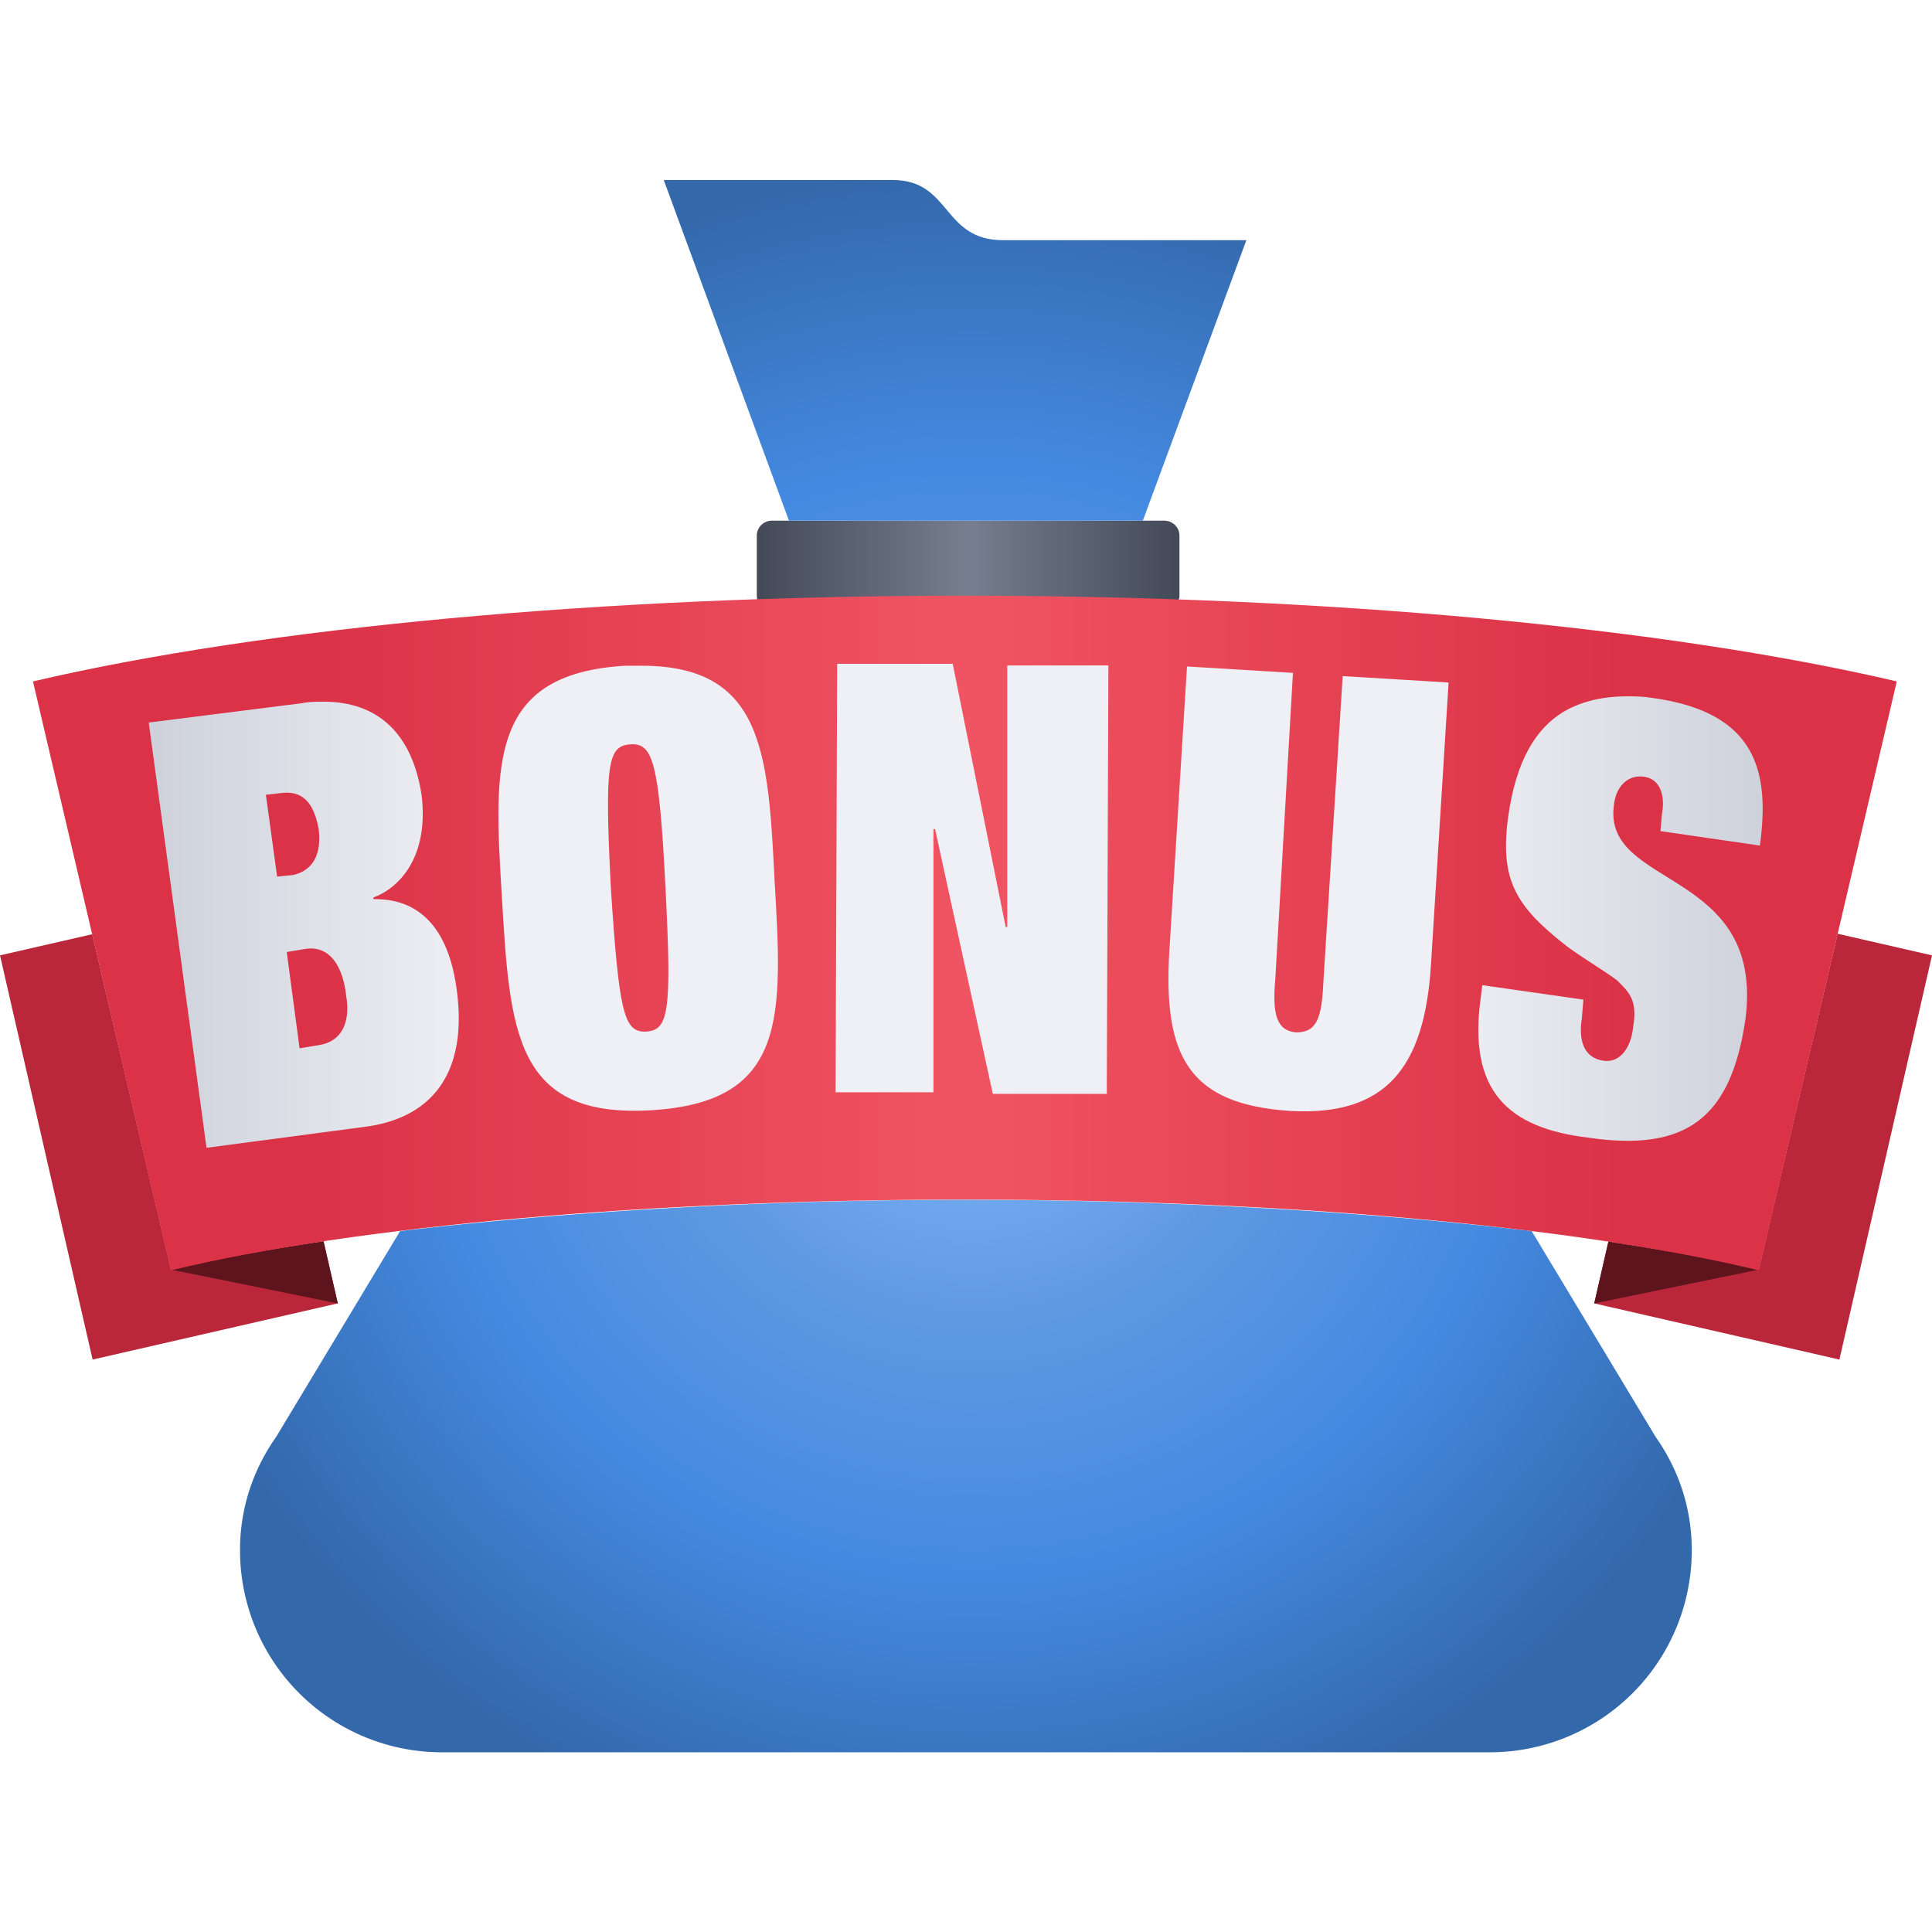
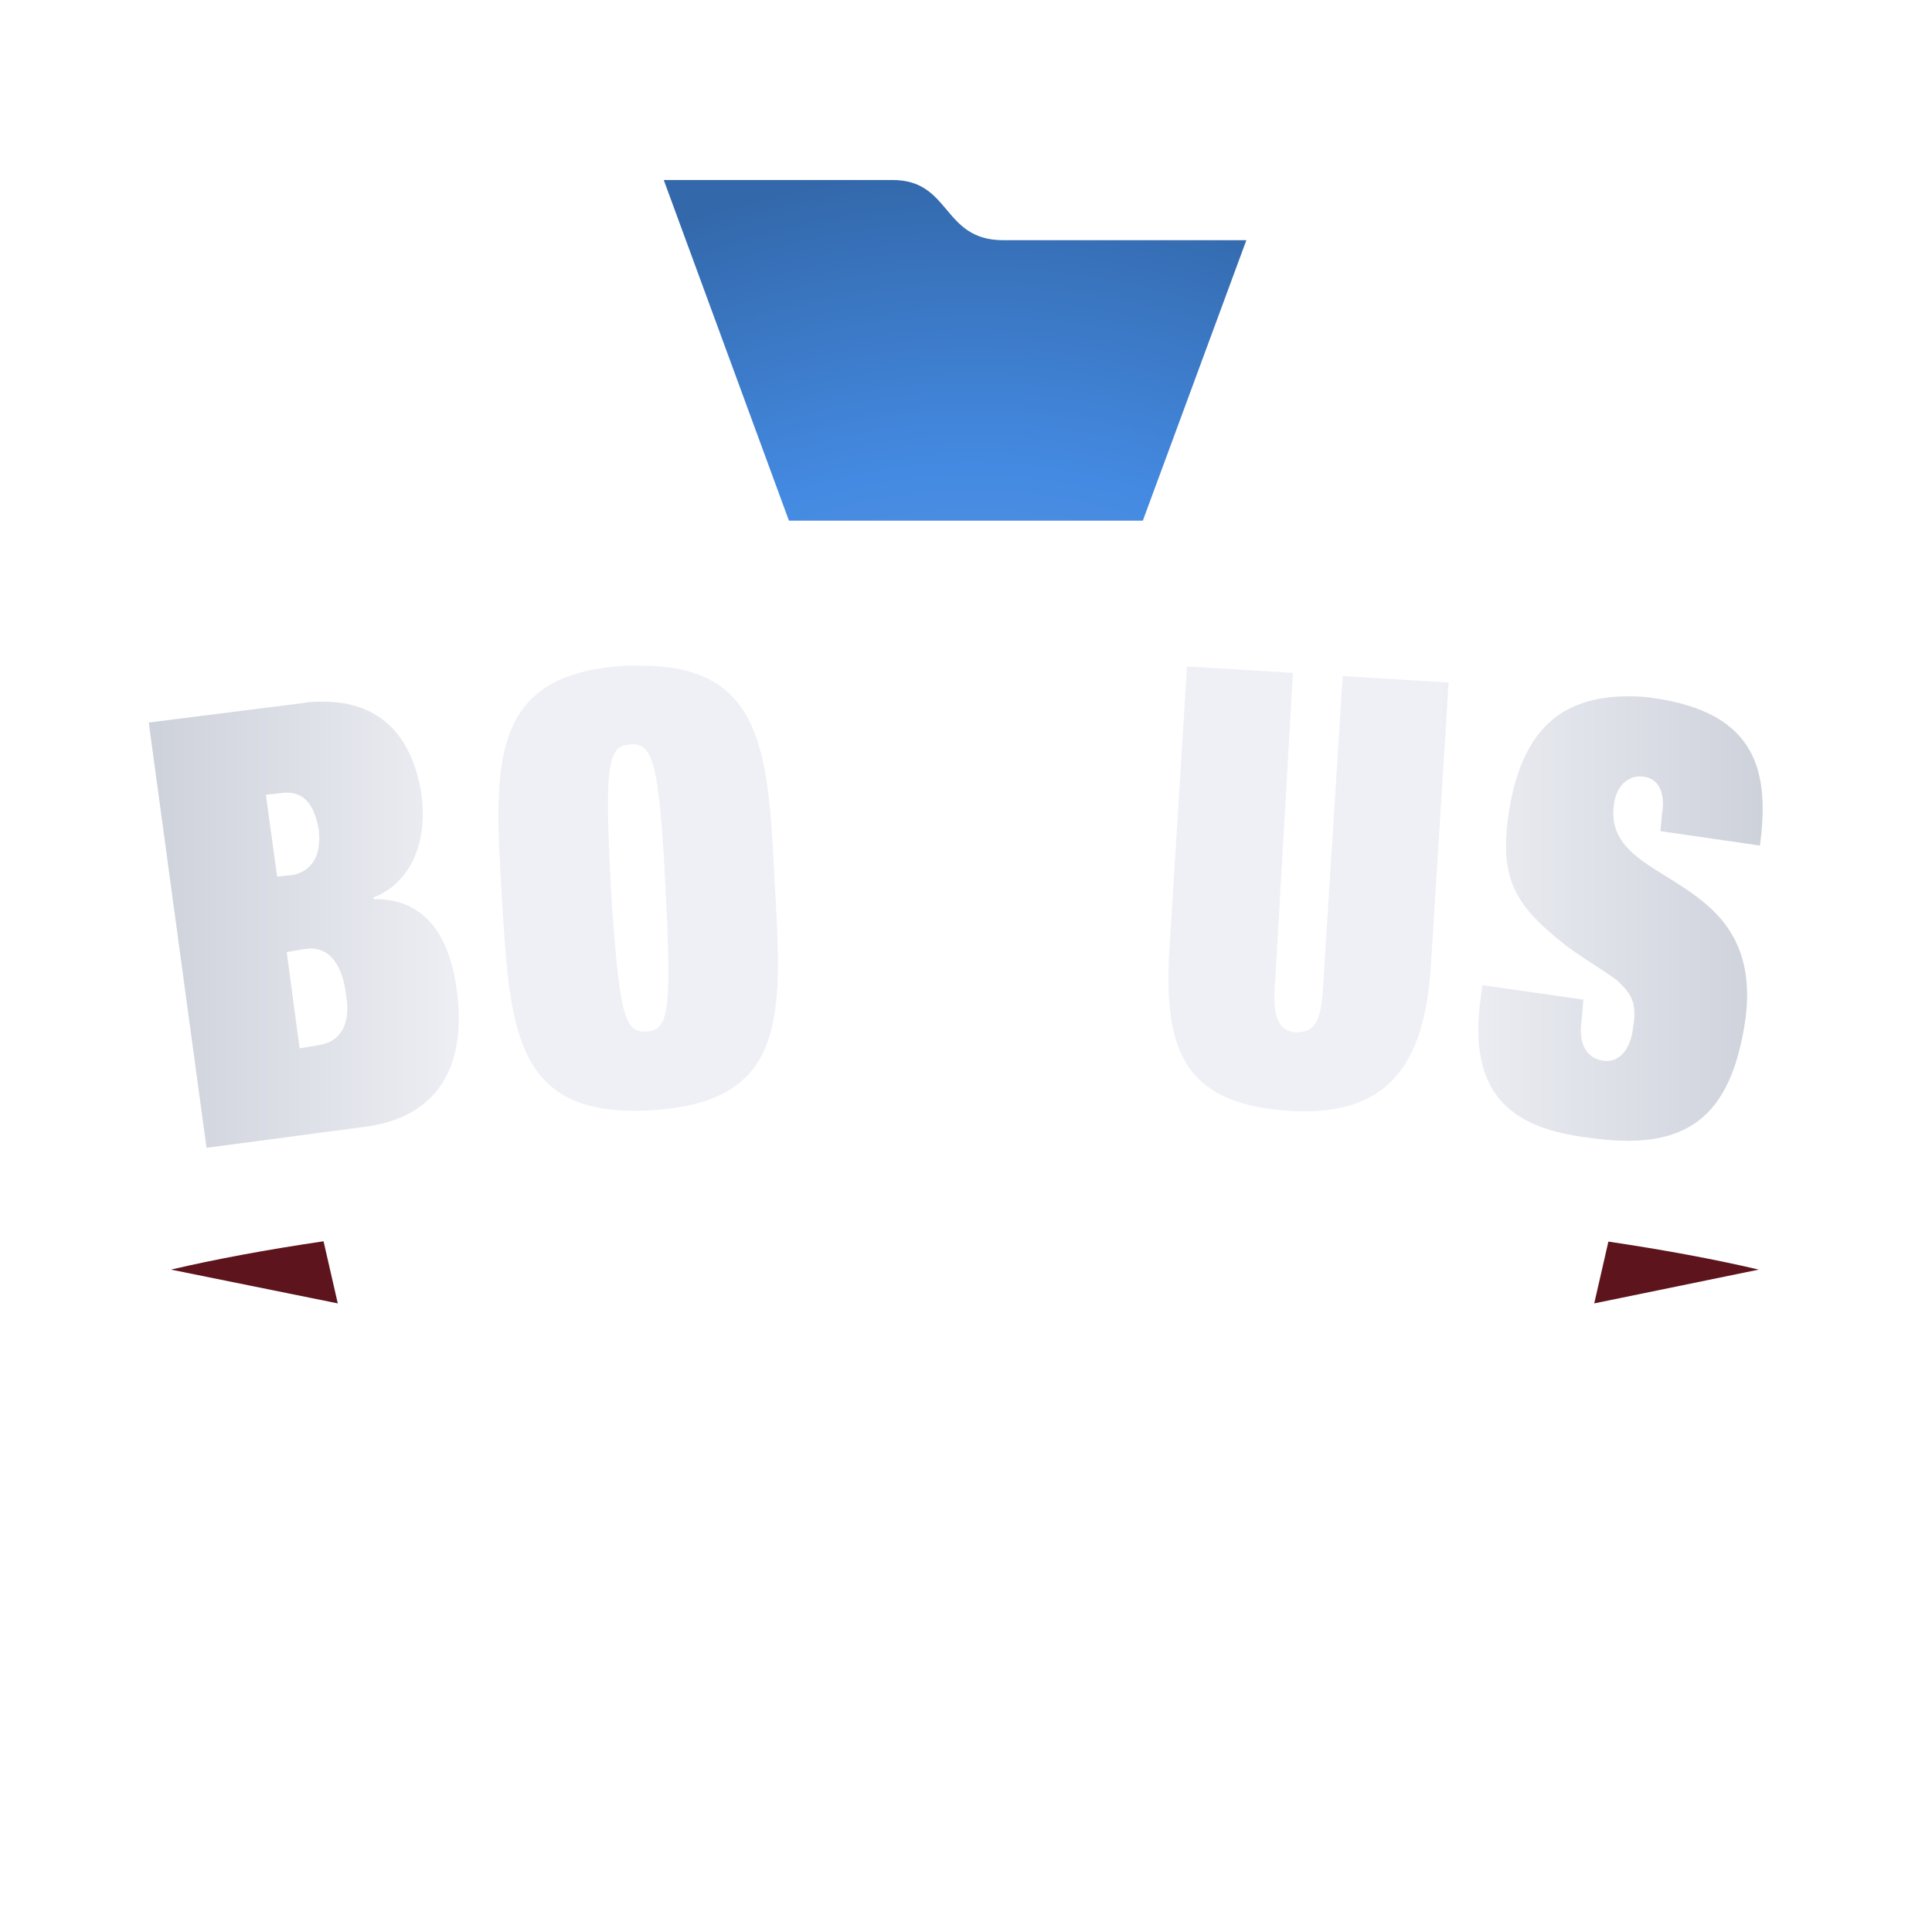
<svg xmlns="http://www.w3.org/2000/svg" fill-rule="evenodd" stroke-linejoin="round" stroke-miterlimit="2" clip-rule="evenodd" viewBox="0 0 128 128">
  <path fill="none" d="M0 0h128v128H0z" />
-   <path fill="#ba273a" fill-rule="nonzero" d="M11.328 84.115L6.111 61.894 0 63.294l6.135 26.781 16.244-3.722-.943-4.115c-3.741.553-7.143 1.181-10.108 1.877M121.748 61.863l-5.224 22.252c-2.928-.687-6.28-1.307-9.964-1.855l-.939 4.093 16.244 3.722L128 63.295l-6.252-1.432z" />
-   <path fill="url(#_Linear1)" fill-rule="nonzero" d="M51.149 34.494c-.56 0-1.008.448-1.008.98v4.004c0 .112.028.196.028.28 4.508-.168 9.1-.252 13.748-.252 4.816 0 9.548.084 14.168.252.028-.084.056-.168.056-.28v-4.004c0-.532-.448-.98-1.008-.98H51.149z" />
  <path fill="url(#_Radial2)" fill-rule="nonzero" d="M43.975 11.925l8.294 22.57h23.447l6.859-18.582h-16.11c-4.067 0-3.429-3.988-7.337-3.988H43.975z" />
-   <path fill="url(#_Radial3)" fill-rule="nonzero" d="M26.509 81.561l-8.214 13.638c-1.515 2.153-2.393 4.705-2.393 7.496a13.377 13.377 0 0 0 13.399 13.399h69.384a13.377 13.377 0 0 0 13.398-13.399c0-2.791-.877-5.343-2.392-7.496l-8.215-13.638c-10.846-1.276-24.005-2.074-37.563-2.074-13.478 0-26.557.798-37.404 2.074z" />
  <path fill="#5d141d" fill-rule="nonzero" d="M105.622 86.353l10.901-2.238c-2.927-.688-6.279-1.308-9.963-1.856l-.938 4.094zM11.328 84.115l11.051 2.238-.943-4.115c-3.741.553-7.143 1.181-10.108 1.877" />
-   <path fill="url(#_Linear4)" fill-rule="nonzero" d="M2.184 45.146l9.138 39.02c12.225-2.963 31.982-4.692 52.603-4.692 20.622 0 40.379 1.729 52.604 4.692l9.138-39.02c-15.312-3.581-37.786-5.68-61.742-5.68-23.955 0-46.429 2.099-61.741 5.68z" />
  <path fill="url(#_Linear5)" fill-rule="nonzero" d="M19.954 46.595l-10.1 1.275 3.828 28.175 10.419-1.382c4.359-.532 6.911-3.402 6.166-9.037-.744-5.741-4.04-6.06-5.528-6.06v-.107c1.488-.531 3.721-2.445 3.189-6.804-.638-4.147-2.977-6.167-6.485-6.167-.532 0-.957 0-1.489.107zm-2.339 6.06l.957-.107c1.489-.212 2.233.638 2.552 2.446.213 2.02-.744 2.764-1.701 2.977l-1.063.106-.745-5.422zm1.383 10.419l1.275-.213c1.595-.212 2.446 1.17 2.658 3.084.319 1.807-.319 3.083-1.807 3.296l-1.276.212-.85-6.379z" />
  <path fill="url(#_Linear6)" fill-rule="nonzero" d="M41.431 44.106c-9.037.531-8.719 6.485-8.187 15.204.532 9.037.851 14.779 9.888 14.247 9.037-.532 8.718-6.167 8.187-15.204-.426-8.506-.744-14.247-8.825-14.247h-1.063zm-.957 14.779c-.425-8.294-.213-9.463 1.276-9.569 1.488-.107 1.914 1.063 2.339 9.462.425 8.293.213 9.463-1.276 9.569h-.106c-1.382 0-1.701-1.382-2.233-9.462z" />
-   <path fill="url(#_Linear7)" fill-rule="nonzero" d="M55.359 72.367h6.485V54.93h.107l3.827 17.543h7.549l.106-28.387h-6.698v17.33h-.106L63.12 43.98h-7.655l-.106 28.387z" />
  <path fill="url(#_Linear8)" fill-rule="nonzero" d="M77.474 62.975c-.426 7.018 1.276 10.207 8.08 10.633 6.273.319 8.825-2.871 9.25-9.676l1.17-18.713-7.017-.425-1.276 20.201c-.107 2.446-.426 3.403-1.808 3.403-1.276-.107-1.595-1.17-1.382-3.509l1.17-20.308-7.018-.425-1.169 18.819z" />
  <path fill="url(#_Linear9)" fill-rule="nonzero" d="M103.522 47.197c-1.701 1.063-3.083 3.083-3.615 7.017-.531 4.146.532 5.847 3.934 8.505 1.17.851 2.446 1.595 3.296 2.233.744.744 1.382 1.276 1.063 3.083-.106 1.17-.744 2.446-2.02 2.233-1.276-.213-1.595-1.382-1.382-2.764l.106-1.276-6.698-.957-.106.851c-.851 6.166 1.807 8.611 7.123 9.249 6.486.957 9.463-1.275 10.42-7.867 1.276-9.994-9.463-8.612-8.719-14.141.107-1.169.851-2.02 1.914-1.913 1.17.106 1.489 1.275 1.276 2.445l-.106 1.169 6.592.957c.637-4.784-.107-8.824-7.124-9.781-.638-.106-1.169-.106-1.701-.106-1.807 0-3.19.425-4.253 1.063z" />
  <defs>
    <linearGradient id="_Linear1" x2="1" gradientTransform="matrix(28 0 0 -28 50.14 37.125)" gradientUnits="userSpaceOnUse">
      <stop offset="0" stop-color="#434957" />
      <stop offset=".5" stop-color="#767f8f" />
      <stop offset="1" stop-color="#434957" />
    </linearGradient>
    <radialGradient id="_Radial2" cx="0" cy="0" r="1" gradientTransform="translate(64.471 67.6) scale(79.752)" gradientUnits="userSpaceOnUse">
      <stop offset="0" stop-color="#87bcff" />
      <stop offset=".25" stop-color="#5f99e2" />
      <stop offset=".46" stop-color="#448ae2" />
      <stop offset=".71" stop-color="#3368aa" />
      <stop offset=".8" stop-color="#3368aa" />
      <stop offset="1" stop-color="#448ae2" />
    </radialGradient>
    <radialGradient id="_Radial3" cx="0" cy="0" r="1" gradientTransform="translate(64.471 67.6) scale(79.752)" gradientUnits="userSpaceOnUse">
      <stop offset="0" stop-color="#87bcff" />
      <stop offset=".25" stop-color="#5f99e2" />
      <stop offset=".46" stop-color="#448ae2" />
      <stop offset=".71" stop-color="#3368aa" />
      <stop offset=".8" stop-color="#3368aa" />
      <stop offset="1" stop-color="#448ae2" />
    </radialGradient>
    <linearGradient id="_Linear4" x2="1" gradientTransform="matrix(123.482 0 0 -123.482 2.184 61.816)" gradientUnits="userSpaceOnUse">
      <stop offset="0" stop-color="#db3247" />
      <stop offset=".15" stop-color="#db3247" />
      <stop offset=".5" stop-color="#f05462" />
      <stop offset=".85" stop-color="#db3247" />
      <stop offset="1" stop-color="#db3247" />
    </linearGradient>
    <linearGradient id="_Linear5" x2="1" gradientTransform="matrix(106.32 0 0 -106.32 10.28 61.265)" gradientUnits="userSpaceOnUse">
      <stop offset="0" stop-color="#ced2db" />
      <stop offset=".2" stop-color="#eff0f5" />
      <stop offset=".8" stop-color="#eff0f5" />
      <stop offset="1" stop-color="#ced2db" />
    </linearGradient>
    <linearGradient id="_Linear6" x2="1" gradientTransform="matrix(106.322 0 0 -106.322 10.279 58.828)" gradientUnits="userSpaceOnUse">
      <stop offset="0" stop-color="#ced2db" />
      <stop offset=".2" stop-color="#eff0f5" />
      <stop offset=".8" stop-color="#eff0f5" />
      <stop offset="1" stop-color="#ced2db" />
    </linearGradient>
    <linearGradient id="_Linear7" x2="1" gradientTransform="matrix(106.32 0 0 -106.32 10.28 58.227)" gradientUnits="userSpaceOnUse">
      <stop offset="0" stop-color="#ced2db" />
      <stop offset=".2" stop-color="#eff0f5" />
      <stop offset=".8" stop-color="#eff0f5" />
      <stop offset="1" stop-color="#ced2db" />
    </linearGradient>
    <linearGradient id="_Linear8" x2="1" gradientTransform="matrix(106.323 0 0 -106.323 10.277 58.914)" gradientUnits="userSpaceOnUse">
      <stop offset="0" stop-color="#ced2db" />
      <stop offset=".2" stop-color="#eff0f5" />
      <stop offset=".8" stop-color="#eff0f5" />
      <stop offset="1" stop-color="#ced2db" />
    </linearGradient>
    <linearGradient id="_Linear9" x2="1" gradientTransform="matrix(106.32 0 0 -106.32 10.28 60.858)" gradientUnits="userSpaceOnUse">
      <stop offset="0" stop-color="#ced2db" />
      <stop offset=".2" stop-color="#eff0f5" />
      <stop offset=".8" stop-color="#eff0f5" />
      <stop offset="1" stop-color="#ced2db" />
    </linearGradient>
  </defs>
</svg>